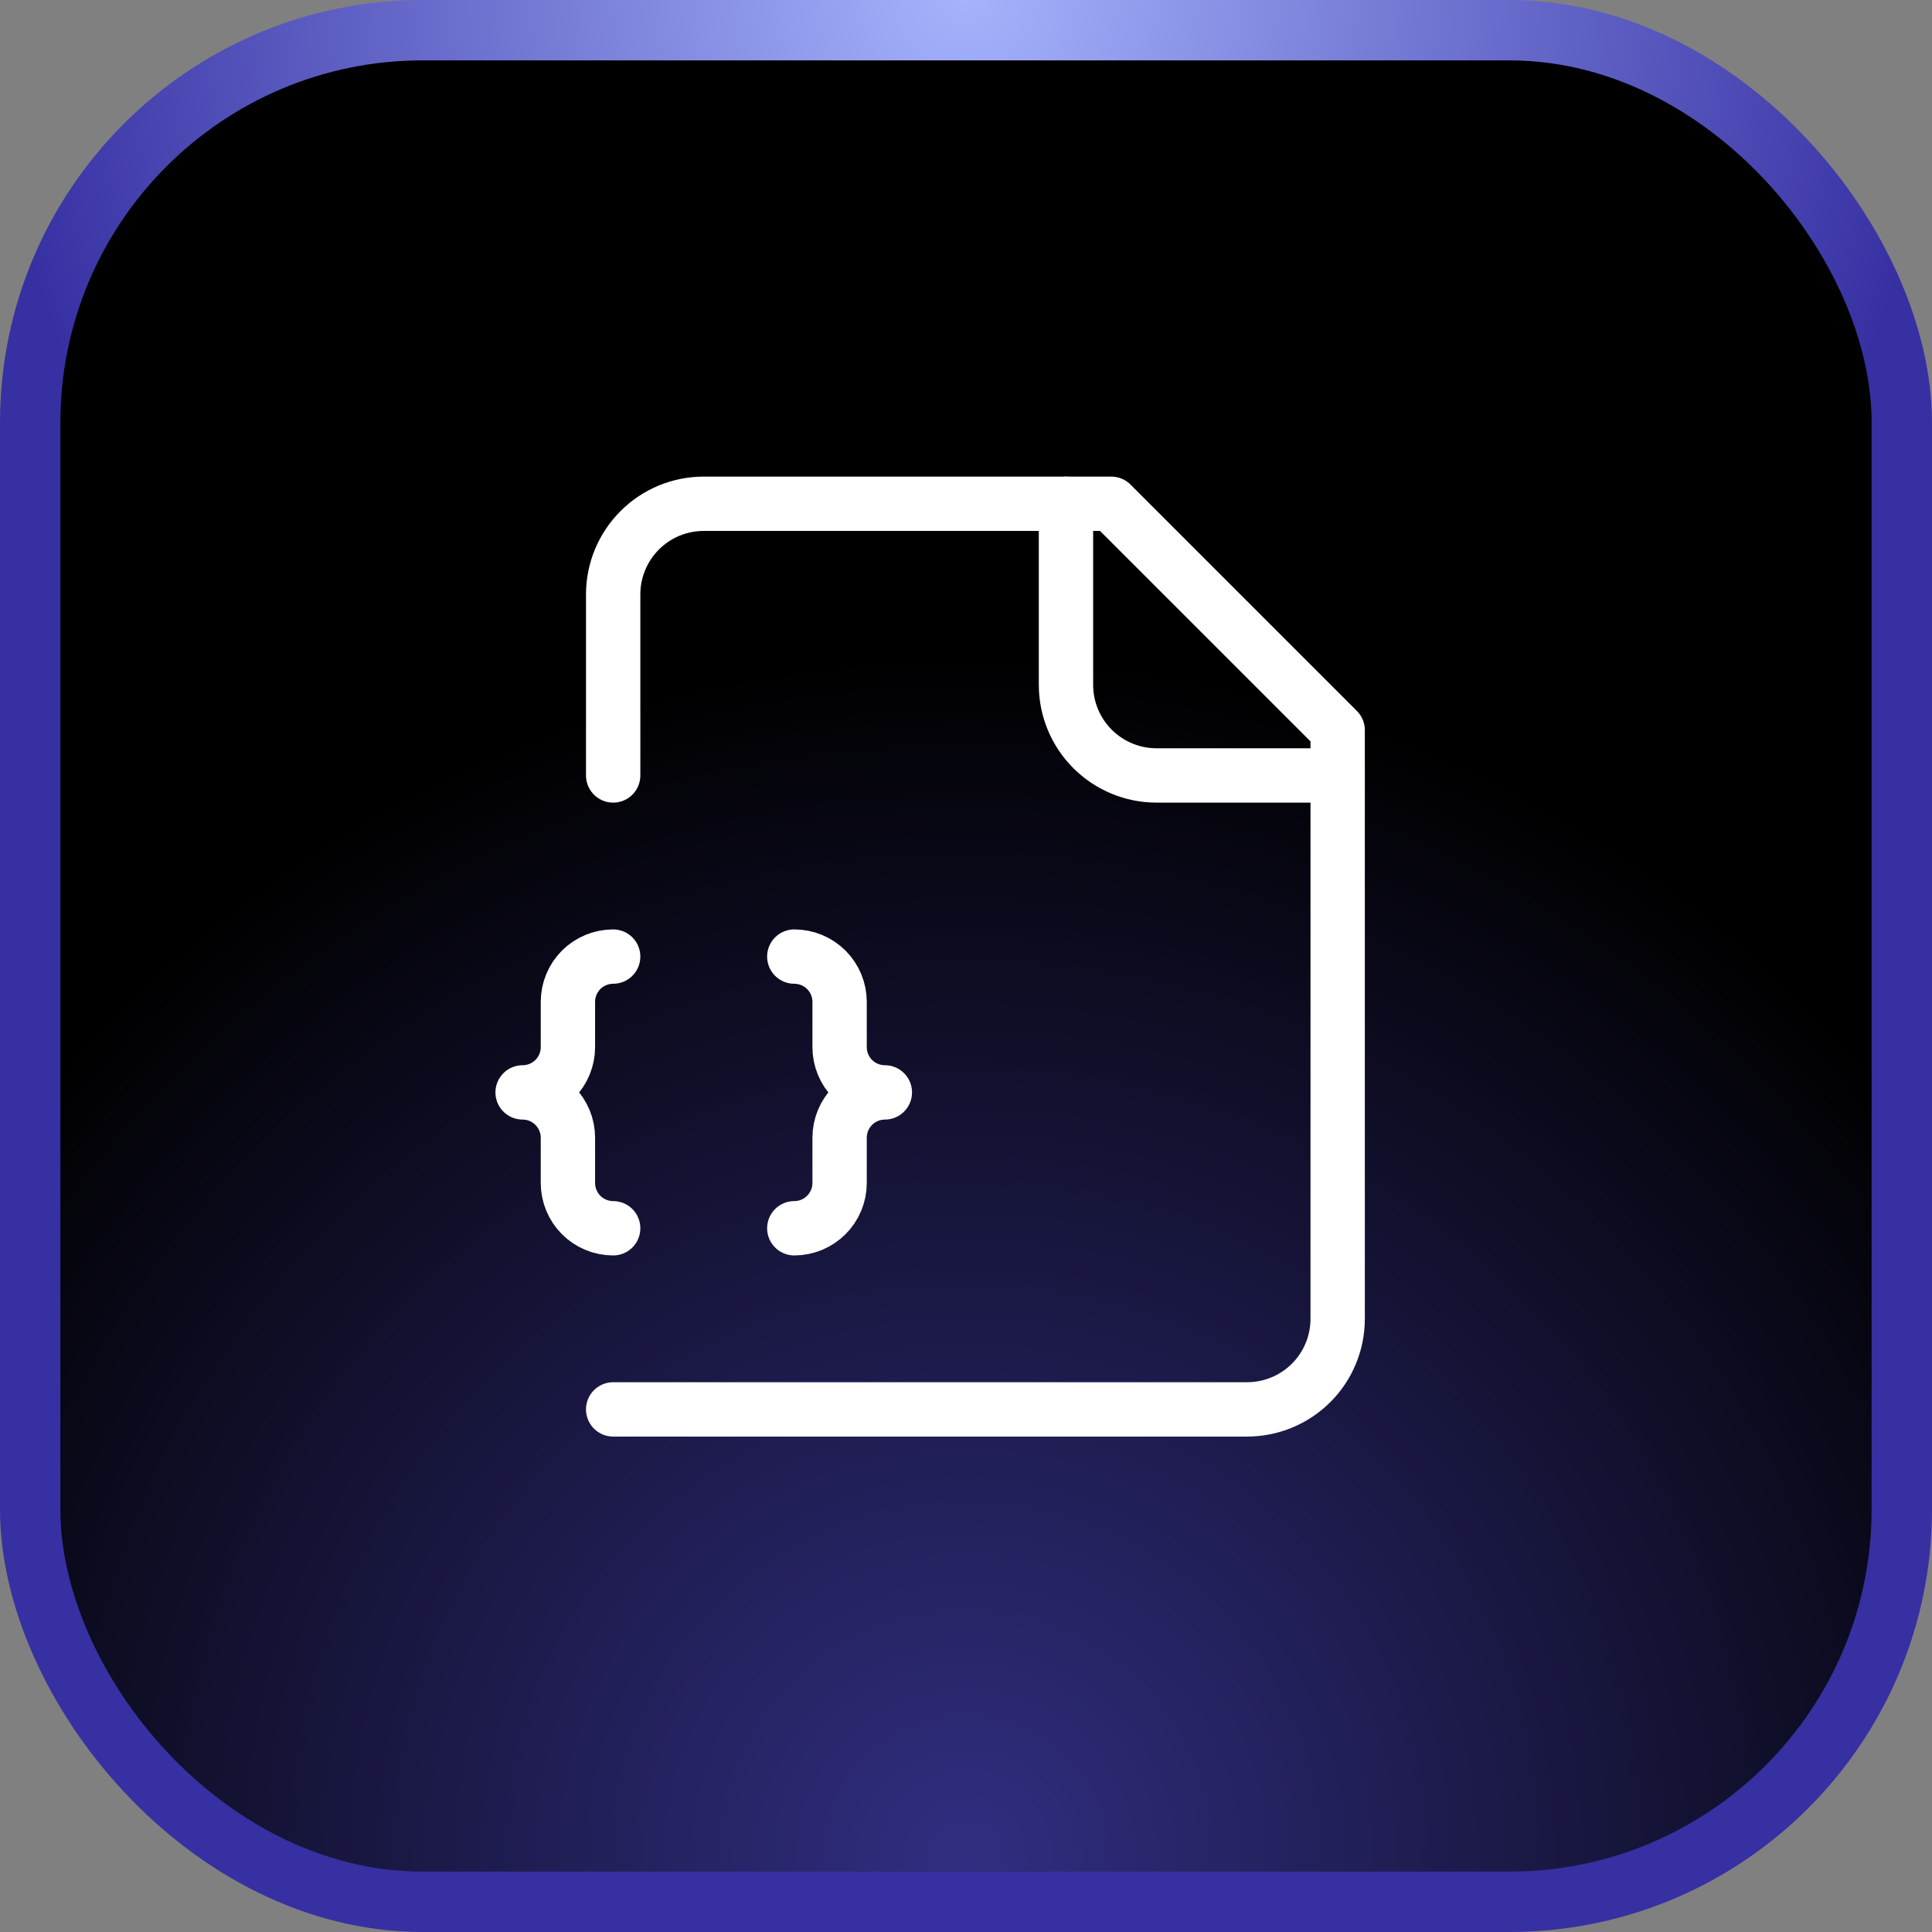
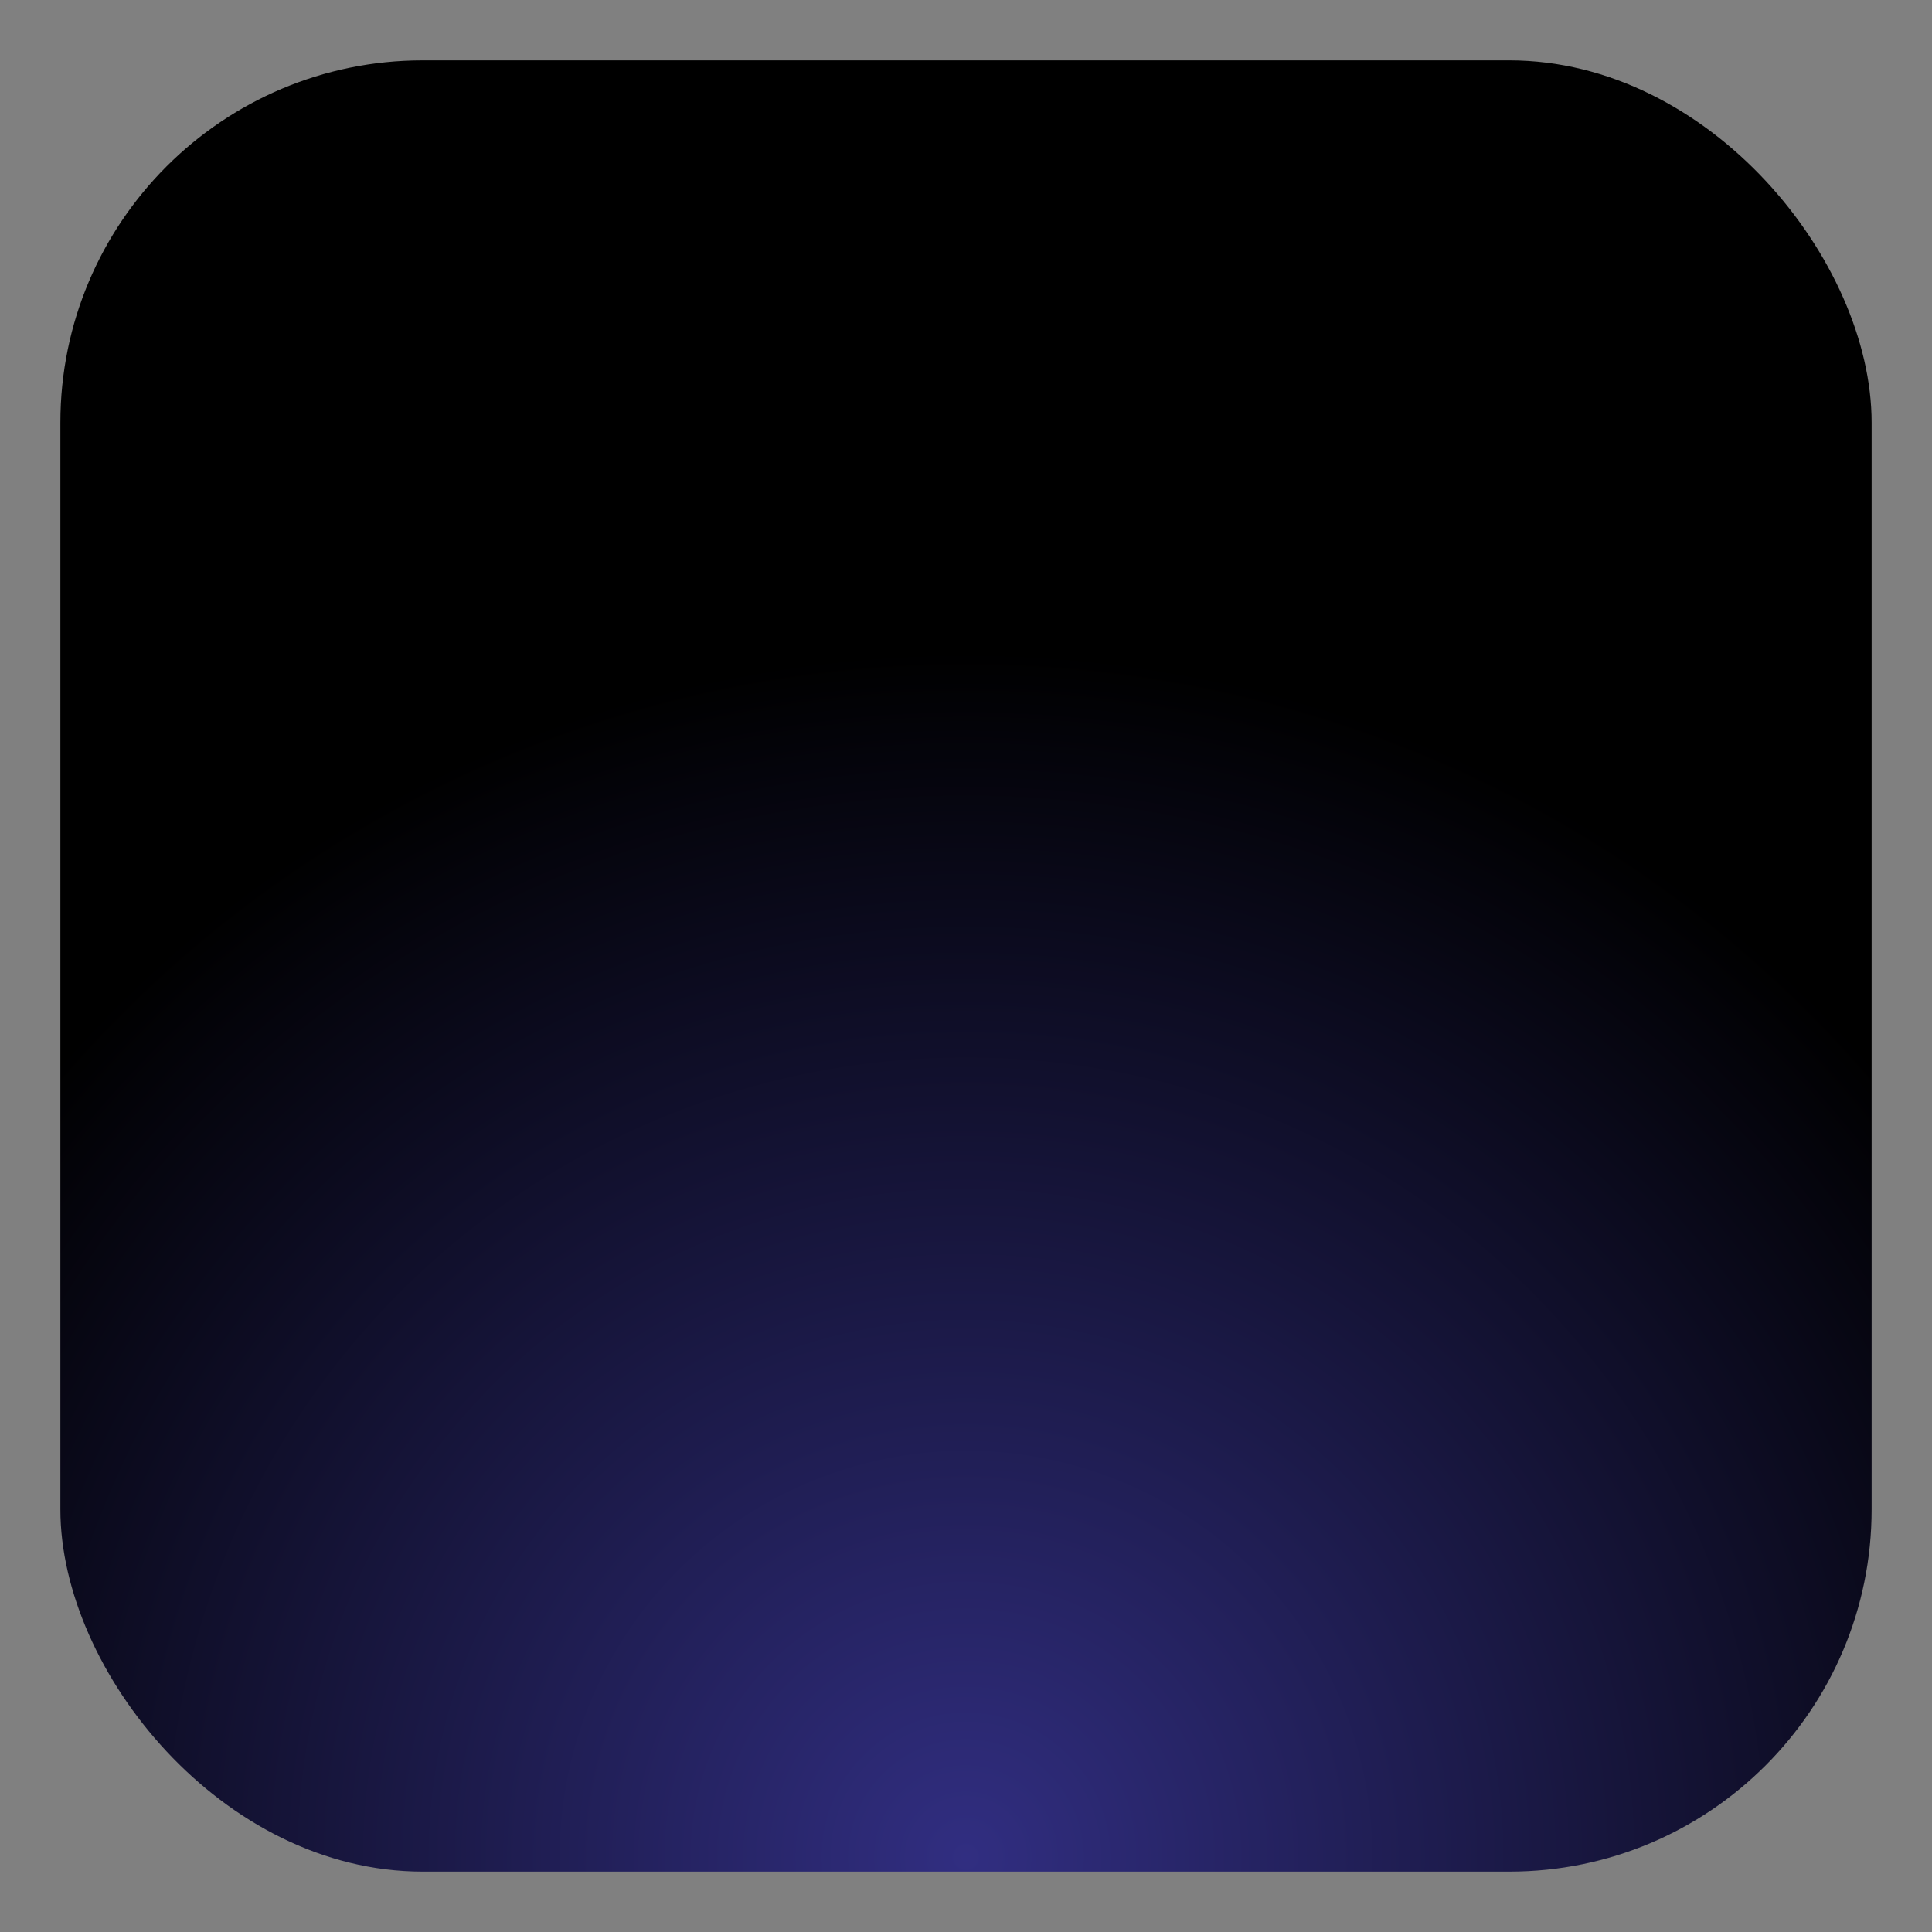
<svg xmlns="http://www.w3.org/2000/svg" width="40" height="40" viewBox="0 0 40 40" fill="none">
  <rect x="0" y="0" width="40" height="40" fill="#808080" stroke="none" />
-   <rect width="40" height="40" rx="8.75" fill="url(#paint0_radial_1_21)" />
  <rect x="1.25" y="1.25" width="37.5" height="37.5" rx="7.5" fill="url(#paint1_radial_1_21)" />
-   <path d="M12.695 29.18H25.82C26.318 29.18 26.794 28.982 27.146 28.631C27.498 28.279 27.695 27.802 27.695 27.305V15.117L23.008 10.43H14.57C14.073 10.43 13.596 10.627 13.245 10.979C12.893 11.331 12.695 11.807 12.695 12.305V16.055" stroke="white" stroke-width="1.125" stroke-linecap="round" stroke-linejoin="round" />
-   <path d="M22.07 10.43V14.18C22.07 14.677 22.268 15.154 22.619 15.505C22.971 15.857 23.448 16.055 23.945 16.055H27.695" stroke="white" stroke-width="1.125" stroke-linecap="round" stroke-linejoin="round" />
-   <path d="M12.695 19.805C12.447 19.805 12.208 19.904 12.032 20.079C11.857 20.255 11.758 20.494 11.758 20.742V21.68C11.758 21.928 11.659 22.167 11.483 22.343C11.307 22.518 11.069 22.617 10.82 22.617C11.069 22.617 11.307 22.716 11.483 22.892C11.659 23.068 11.758 23.306 11.758 23.555V24.492C11.758 24.741 11.857 24.979 12.032 25.155C12.208 25.331 12.447 25.43 12.695 25.43" stroke="white" stroke-width="1.125" stroke-linecap="round" stroke-linejoin="round" />
-   <path d="M16.445 25.43C16.694 25.43 16.932 25.331 17.108 25.155C17.284 24.979 17.383 24.741 17.383 24.492V23.555C17.383 23.306 17.482 23.068 17.657 22.892C17.833 22.716 18.072 22.617 18.32 22.617C18.072 22.617 17.833 22.518 17.657 22.343C17.482 22.167 17.383 21.928 17.383 21.68V20.742C17.383 20.494 17.284 20.255 17.108 20.079C16.932 19.904 16.694 19.805 16.445 19.805" stroke="white" stroke-width="1.125" stroke-linecap="round" stroke-linejoin="round" />
  <defs>
    <radialGradient id="paint0_radial_1_21" cx="0" cy="0" r="1" gradientUnits="userSpaceOnUse" gradientTransform="translate(20) rotate(90) scale(40)">
      <stop stop-color="#A5B4FC" />
      <stop offset="0.5" stop-color="#3730A3" />
    </radialGradient>
    <radialGradient id="paint1_radial_1_21" cx="0" cy="0" r="1" gradientUnits="userSpaceOnUse" gradientTransform="translate(20 38.75) rotate(-90) scale(50.75)">
      <stop stop-color="#312E81" />
      <stop offset="0.5" />
    </radialGradient>
  </defs>
</svg>